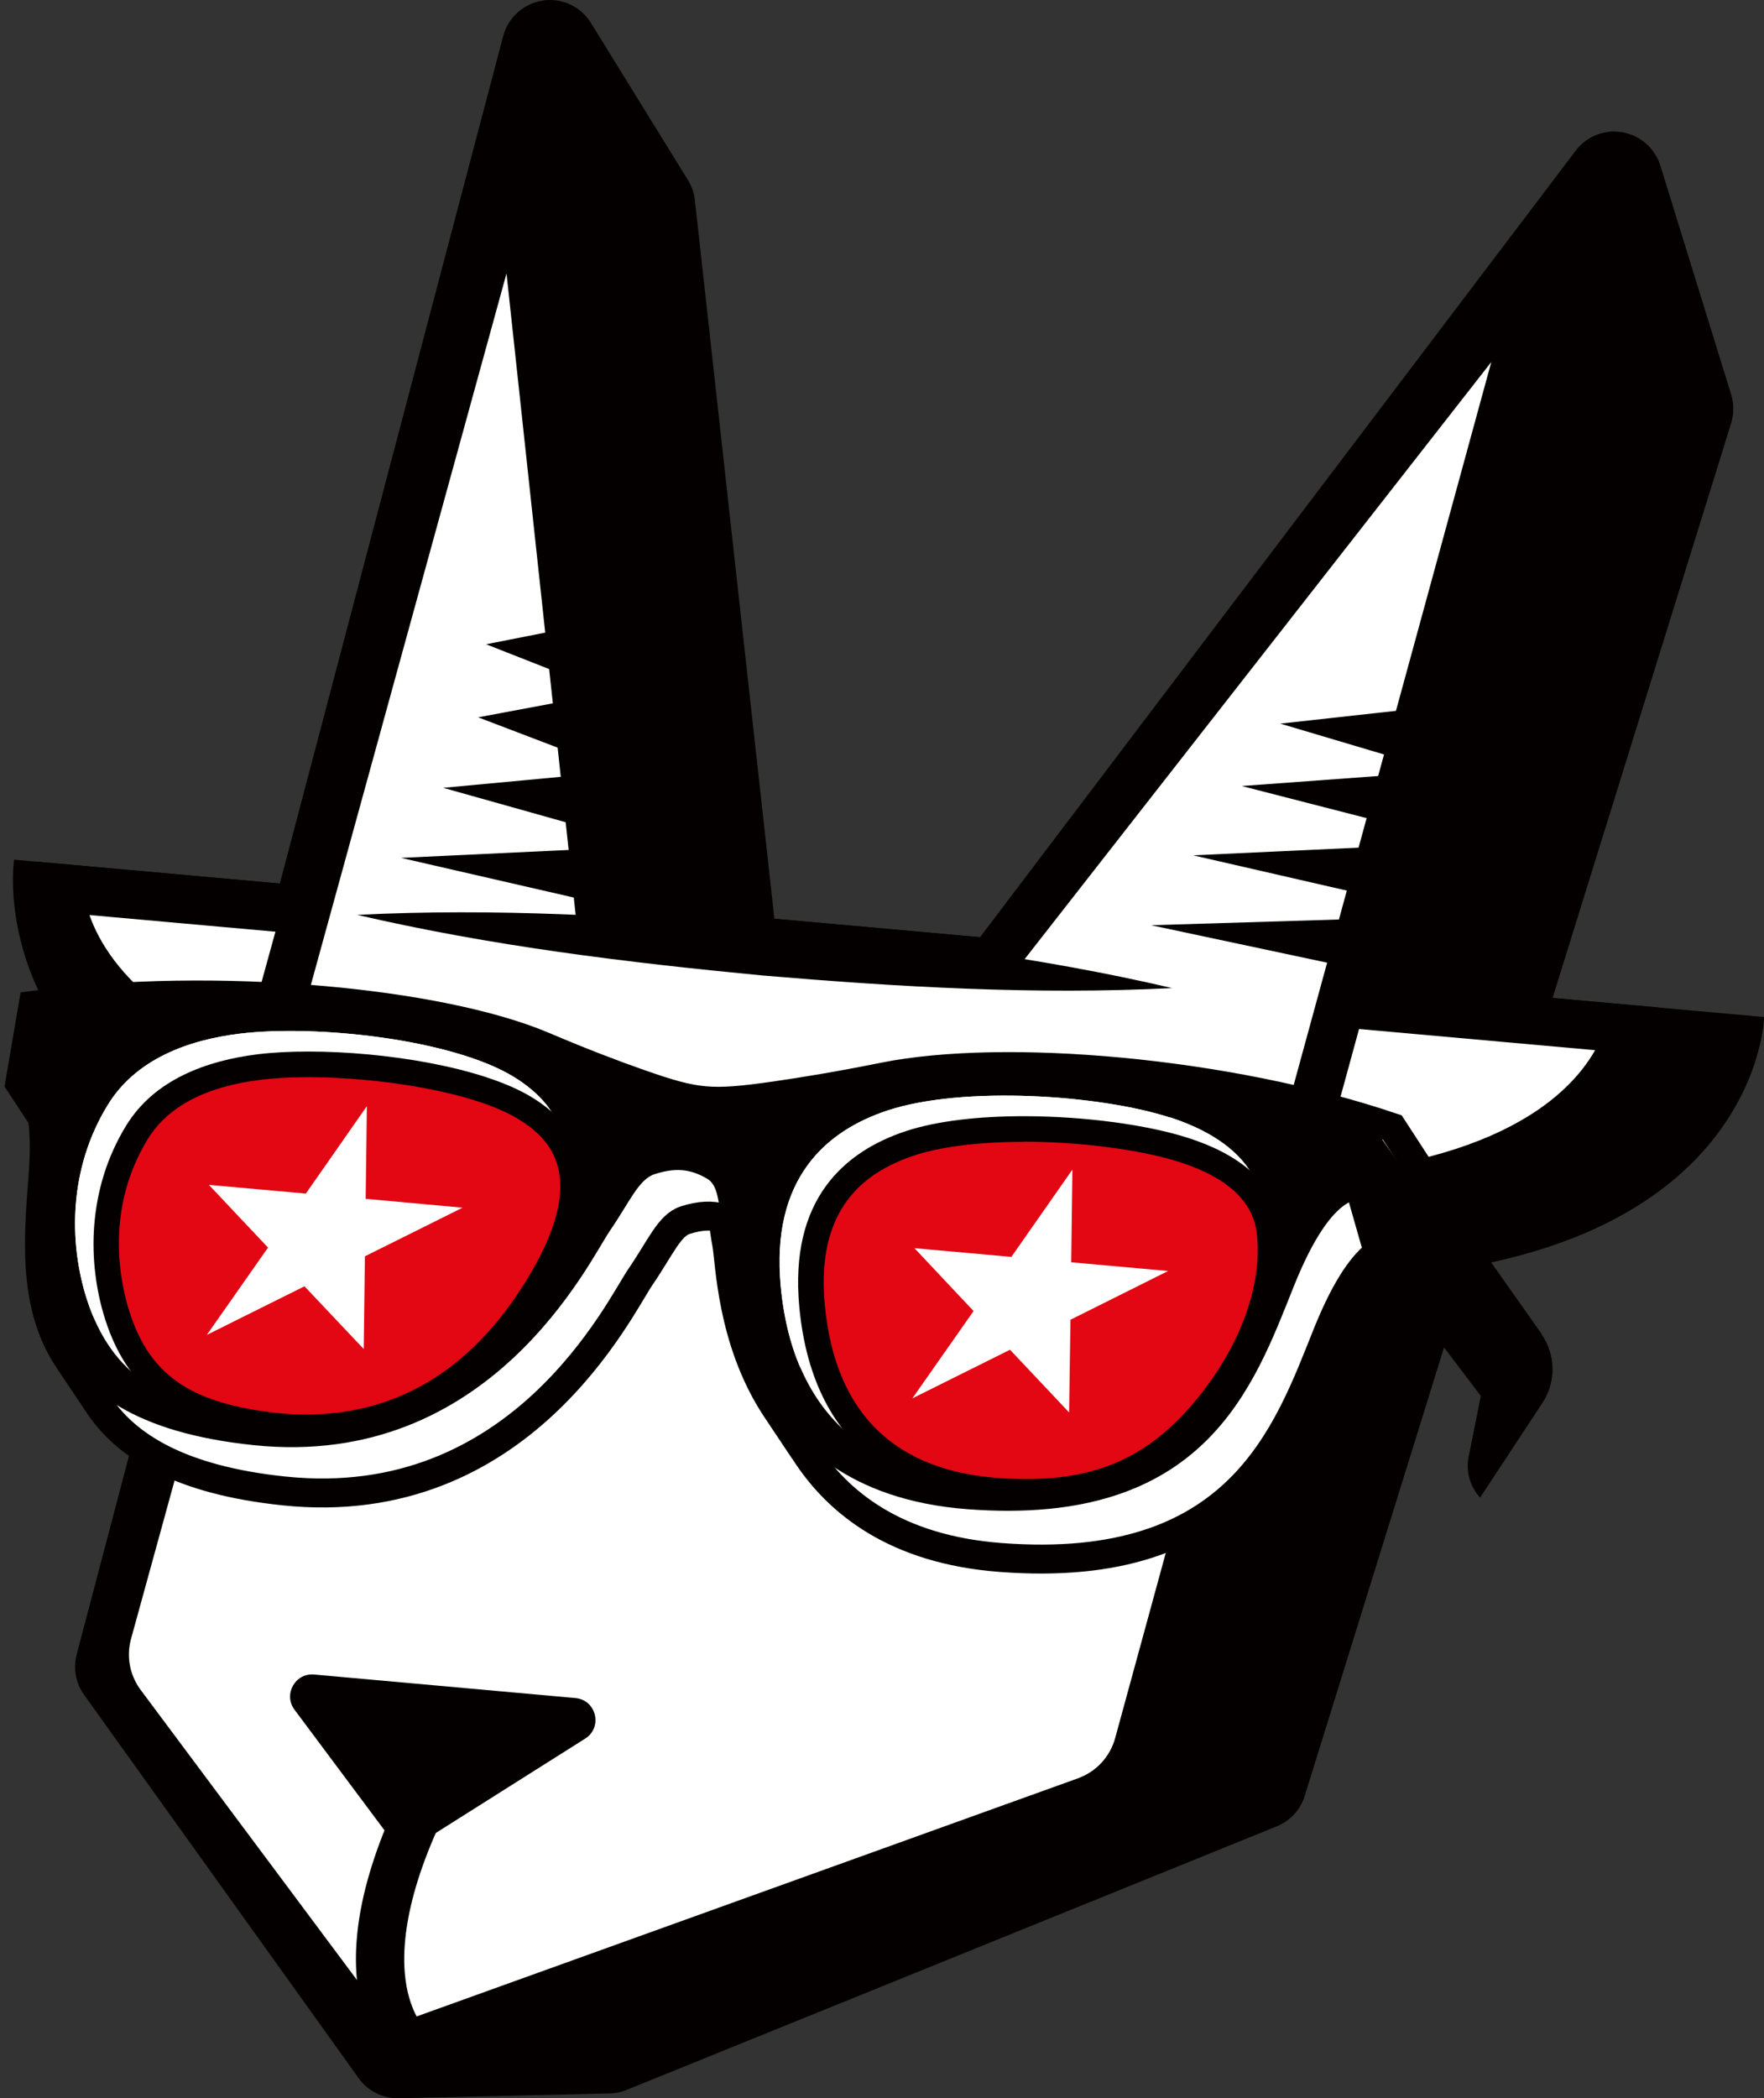
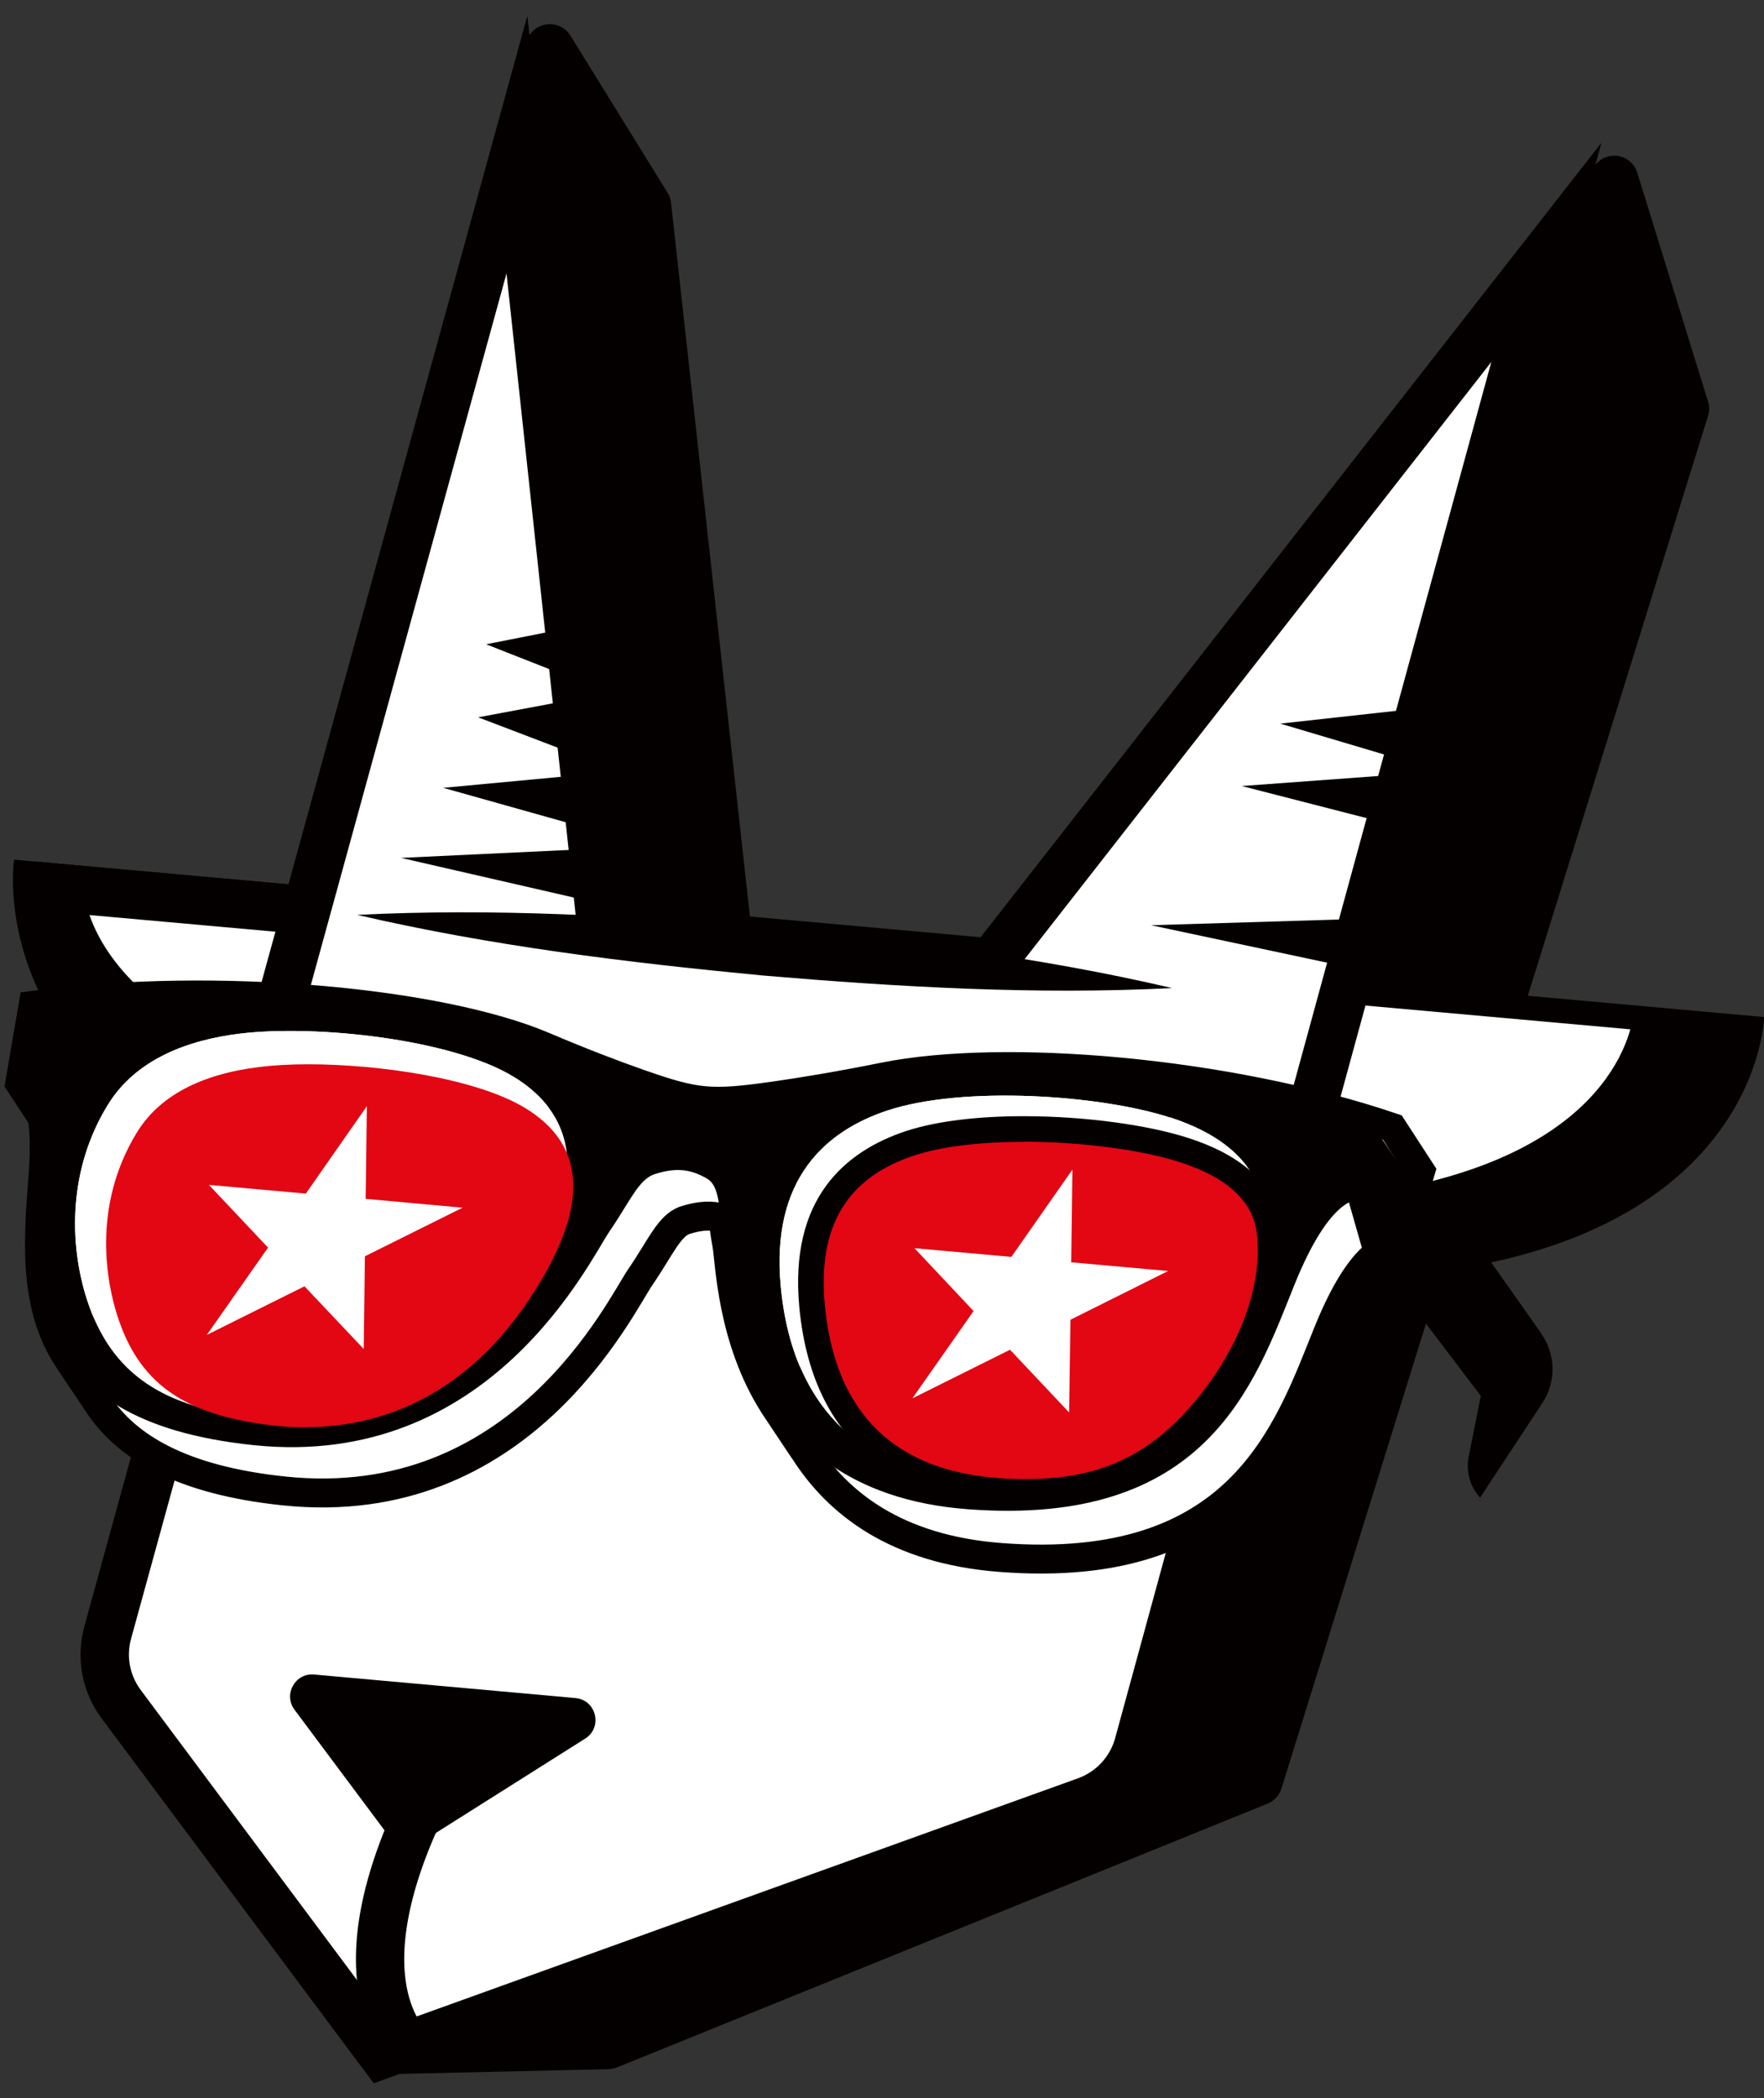
<svg xmlns="http://www.w3.org/2000/svg" id="Layer_2" data-name="Layer 2" viewBox="0 0 117.61 139.88">
  <rect x="0" y="0" width="117.61" height="139.88" fill="#333333" stroke="none" />
  <defs>
    <style> .cls-1, .cls-2 { stroke-width: 1.93px; } .cls-1, .cls-2, .cls-3 { stroke: #040000; stroke-miterlimit: 10; } .cls-1, .cls-2, .cls-4, .cls-5, .cls-6 { fill-rule: evenodd; } .cls-1, .cls-3, .cls-7, .cls-5 { fill: #fff; } .cls-2, .cls-8, .cls-6 { fill: #040000; } .cls-3 { stroke-width: 3.22px; } .cls-4 { fill: #e30613; } </style>
  </defs>
  <g id="Layer_1-2" data-name="Layer 1">
    <g>
      <path class="cls-8" d="M102.78,88.92l-10.17-14.41-3.74,5.56,9.86,12.99-.81,4.05c-.2,.98,.09,1.99,.76,2.73h0s4.16-6.32,4.16-6.32c.92-1.4,.89-3.22-.07-4.59Z" />
      <g>
        <path class="cls-8" d="M26.52,138.27c-.52,0-1.01-.25-1.31-.67L6.91,112.05c-.28-.39-.37-.88-.25-1.35L35.1,2.81c.16-.62,.68-1.09,1.32-1.18,.08-.01,.16-.02,.24-.02,.55,0,1.07,.28,1.37,.76l6.48,10.48c.13,.2,.2,.43,.23,.67l5.44,49.21,15.91,1.43L106.34,11.02c.31-.41,.78-.64,1.28-.64,.09,0,.19,0,.28,.02,.59,.1,1.08,.53,1.26,1.11l4.72,15.26c.1,.31,.1,.64,0,.95l-28.44,91.51c-.14,.46-.49,.83-.93,1.01l-43.37,17.58c-.18,.07-.37,.11-.57,.12,0,0-14.05,.32-14.06,.32Z" />
-         <path class="cls-8" d="M36.66,3.22l6.48,10.48,5.59,50.51,18.1,1.63L107.62,11.99l4.72,15.26-28.44,91.51-43.37,17.58-14.02,.32-18.3-25.55L36.66,3.22m0-3.22c-.16,0-.32,.01-.47,.04-1.27,.19-2.31,1.12-2.64,2.36L5.11,110.3c-.24,.93-.06,1.92,.5,2.69l18.3,25.55c.61,.85,1.58,1.34,2.62,1.34,.02,0,.05,0,.07,0l14.02-.32c.39,0,.77-.09,1.14-.23l43.37-17.58c.89-.36,1.58-1.11,1.86-2.03L115.42,28.21c.19-.62,.19-1.29,0-1.91l-4.72-15.26c-.36-1.15-1.33-2.01-2.52-2.22-.19-.03-.37-.05-.56-.05-1,0-1.95,.46-2.57,1.28l-39.71,52.43-13.71-1.23-5.3-47.9c-.05-.47-.21-.93-.46-1.34L39.4,1.53c-.59-.96-1.63-1.53-2.74-1.53h0Z" />
      </g>
      <g>
        <path class="cls-8" d="M92.16,67.13l23.63,2.12c-.88,3.95-5.32,14.3-27.72,14.43l4.08-16.55Z" />
        <path class="cls-8" d="M93.39,68.85l20.26,1.82c-1.65,4.03-6.88,10.75-23.51,11.35l3.25-13.17m-2.46-3.45l-4.9,19.87c.56,.01,1.1,.02,1.63,.02,29.58,0,29.96-17.49,29.96-17.49l-26.69-2.4h0Z" />
      </g>
      <g>
        <path class="cls-7" d="M81.34,80.19l3.74-13.69,23.62,2.12c-.97,3.42-5.5,11.57-26.74,11.57-.21,0-.41,0-.62,0Z" />
-         <path class="cls-8" d="M86.28,68.21l20.07,1.8c-1.88,3.31-7.31,8.25-22.9,8.55l2.83-10.35m-2.39-3.45l-4.64,16.99c.94,.03,1.84,.04,2.72,.04,28.46,0,28.61-14.63,28.61-14.63l-26.69-2.4h0Z" />
      </g>
      <g>
        <path class="cls-8" d="M27.1,79.33C4.86,75.22,2.56,63.32,2.47,59.07l23.63,2.12,.99,18.14Z" />
        <path class="cls-8" d="M4.26,60.84l20.31,1.83,.8,14.67c-16.61-3.64-20.35-11.96-21.11-16.5m-3.32-3.53s-2.96,19.13,27.87,23.94l-1.18-21.54L.95,57.31H.95Z" />
      </g>
      <g>
        <path class="cls-7" d="M28.77,75.46c-13.85-2.41-19.89-7.07-22.53-10.64-1.67-2.26-2.18-4.31-2.32-5.63l23.61,2.12,1.24,14.14Z" />
        <path class="cls-8" d="M5.96,61l20.08,1.8,.94,10.69c-15.31-3.06-19.76-8.9-21.02-12.5m-3.64-3.56s-2.62,15.33,28.23,19.94l-1.54-17.54-26.69-2.4h0Z" />
      </g>
      <g>
        <path class="cls-7" d="M8.09,113.63c-1.03-1.39-1.36-3.14-.91-4.81L34.46,9.64l5.63,52.19,26.02,2.34L103.1,16.83l-27.19,99.47c-.48,1.75-1.78,3.16-3.48,3.77l-46.92,16.9-17.41-23.33Z" />
        <path class="cls-8" d="M33.77,18.23l4.86,45.08,28.2,2.53L99.43,24.13l-25.08,91.74c-.34,1.24-1.26,2.24-2.48,2.68l-45.8,16.49-16.69-22.38c-.73-.98-.97-2.24-.64-3.42L33.77,18.23m1.39-17.18l-4.49,16.32L5.63,108.4c-.59,2.15-.17,4.41,1.17,6.19l16.69,22.38,1.43,1.91,2.24-.81,45.8-16.49c2.2-.79,3.88-2.61,4.49-4.86L102.54,24.98l4.23-15.46-9.87,12.63-31.52,40.33-23.83-2.14-4.58-42.46-1.81-16.83h0Z" />
      </g>
      <path class="cls-8" d="M19.63,113.97l6.38,8.55c.46,.61,1.31,.77,1.96,.36l11.05-6.98c1.18-.75,.74-2.57-.65-2.7l-17.43-1.57c-1.26-.11-2.06,1.32-1.31,2.34Z" />
      <path class="cls-3" d="M27.47,136.64s-5.09-3.93,.47-15.89" />
      <path class="cls-8" d="M23.82,60.99c9.14-.46,18.22,.07,27.31,.84,9.08,.86,18.11,1.96,27.02,4.04-9.14,.46-18.22-.07-27.31-.84-9.08-.87-18.11-1.97-27.02-4.04h0Z" />
      <g>
        <g>
          <line class="cls-7" x1="76.75" y1="61.68" x2="90.05" y2="62.88" />
          <polygon class="cls-8" points="76.75 61.68 90.2 61.27 89.91 64.48 76.75 61.68 76.75 61.68" />
        </g>
        <g>
          <line class="cls-7" x1="79.55" y1="57.02" x2="91.24" y2="58.07" />
-           <polygon class="cls-8" points="79.55 57.02 91.38 56.47 91.1 59.67 79.55 57.02 79.55 57.02" />
        </g>
        <g>
          <line class="cls-7" x1="82.79" y1="52.4" x2="92.58" y2="53.28" />
          <polygon class="cls-8" points="82.79 52.4 92.73 51.67 92.44 54.88 82.79 52.4 82.79 52.4" />
        </g>
        <g>
-           <line class="cls-7" x1="85.36" y1="48.24" x2="93.28" y2="48.95" />
          <polygon class="cls-8" points="85.36 48.24 93.42 47.35 93.13 50.55 85.36 48.24 85.36 48.24" />
        </g>
      </g>
      <g>
        <g>
          <line class="cls-7" x1="26.74" y1="57.19" x2="38.42" y2="58.24" />
          <polygon class="cls-8" points="26.74 57.19 38.57 56.63 38.28 59.84 26.74 57.19 26.74 57.19" />
        </g>
        <g>
          <line class="cls-7" x1="29.55" y1="52.52" x2="38.16" y2="53.3" />
          <polygon class="cls-8" points="29.55 52.52 38.31 51.7 38.02 54.9 29.55 52.52 29.55 52.52" />
        </g>
        <g>
          <line class="cls-7" x1="31.88" y1="47.82" x2="37.55" y2="48.33" />
          <polygon class="cls-8" points="31.88 47.82 37.7 46.73 37.41 49.93 31.88 47.82 31.88 47.82" />
        </g>
        <g>
          <line class="cls-7" x1="32.41" y1="42.95" x2="37.9" y2="43.45" />
          <polygon class="cls-8" points="32.41 42.95 38.04 41.84 37.75 45.05 32.41 42.95 32.41 42.95" />
        </g>
      </g>
      <g>
        <path class="cls-1" d="M2.85,74.7c.11,.88,.14,2.03,.03,3.54-.28,3.88-.8,8.62,1.63,12.31,.01,.02,.02,.04,.04,.06,.01,.02,.02,.04,.04,.06s.02,.04,.04,.06c.01,.02,.02,.04,.04,.06,.01,.02,.02,.04,.04,.06,.01,.02,.02,.04,.04,.06,.01,.02,.02,.04,.04,.06,.01,.02,.02,.04,.04,.06,.01,.02,.02,.04,.04,.06,.01,.02,.03,.04,.04,.06,.01,.02,.02,.04,.04,.06,.01,.02,.02,.04,.04,.06,.01,.02,.02,.04,.04,.06,.01,.02,.02,.04,.04,.06,.01,.02,.03,.04,.04,.06,.01,.02,.02,.04,.04,.06,.01,.02,.02,.04,.04,.06,.01,.02,.02,.04,.04,.06,.01,.02,.02,.04,.04,.06s.02,.04,.04,.06c.01,.02,.02,.04,.04,.06,.01,.02,.02,.04,.04,.06,.01,.02,.02,.04,.04,.06,.01,.02,.02,.04,.04,.06s.02,.04,.04,.06c.01,.02,.02,.04,.04,.05,.01,.02,.03,.04,.04,.06,.01,.02,.02,.04,.04,.06l.04,.06s.02,.04,.04,.06c.01,.02,.02,.04,.04,.06,.01,.02,.03,.04,.04,.06,.01,.02,.02,.04,.04,.06,.01,.02,.02,.04,.04,.06,.01,.02,.02,.04,.04,.06,.01,.02,.02,.04,.04,.06s.02,.04,.04,.06c.01,.02,.02,.04,.04,.06,.01,.02,.02,.04,.04,.06,.01,.02,.02,.04,.04,.06,.01,.02,.02,.04,.04,.06s.02,.04,.04,.06c.01,.02,.02,.04,.04,.06,.01,.02,.03,.04,.04,.06,.01,.02,.02,.04,.04,.06,.01,.02,.02,.04,.04,.06,.01,.02,.02,.04,.04,.06,.01,.02,.02,.04,.04,.06,.01,.02,.03,.04,.04,.06,.01,.02,.02,.04,.04,.06,1.87,2.88,5.52,5.13,12.44,5.85,15.78,1.64,22.39-12.3,23.74-14.26,1.35-1.97,1.93-3.46,3.01-3.8,.96-.3,1.73-.35,2.5-.12,.06,.51,.13,1.08,.25,1.71,.22,1.2,.3,6.34,3.18,10.81,.01,.02,.02,.04,.04,.06,.01,.02,.02,.04,.04,.06,.01,.02,.02,.04,.04,.06,.01,.02,.02,.04,.04,.06,.01,.02,.02,.04,.04,.06,.01,.02,.02,.04,.04,.06s.02,.04,.04,.06c.01,.02,.03,.04,.04,.06,.01,.02,.02,.04,.04,.06s.02,.04,.04,.06c.01,.02,.02,.04,.04,.06,.01,.02,.02,.04,.04,.06s.02,.04,.04,.06c.01,.02,.02,.04,.04,.06,.01,.02,.02,.04,.04,.06,.01,.02,.02,.04,.04,.06,.01,.02,.02,.04,.04,.06,.01,.02,.02,.04,.04,.06,.01,.02,.02,.04,.04,.06,.01,.02,.02,.04,.04,.06,.01,.02,.02,.04,.04,.06,.01,.02,.02,.04,.04,.06,.01,.02,.02,.04,.04,.06s.02,.04,.04,.06c.01,.02,.03,.04,.04,.06,.01,.02,.02,.04,.04,.06s.02,.04,.04,.06c.01,.02,.02,.04,.04,.06,.01,.02,.02,.04,.04,.06s.02,.04,.04,.06c.01,.02,.03,.04,.04,.06,.01,.02,.02,.04,.04,.06,.01,.02,.03,.04,.04,.06,.01,.02,.02,.04,.04,.06,.01,.02,.02,.04,.04,.06,.01,.02,.03,.04,.04,.06,.01,.02,.02,.04,.04,.06,.01,.02,.02,.04,.04,.06,.01,.02,.02,.04,.04,.06,.01,.02,.02,.04,.04,.06,.01,.02,.02,.04,.04,.06,.01,.02,.02,.04,.04,.06,.01,.02,.02,.04,.04,.06,.01,.02,.02,.04,.04,.06,.01,.02,.02,.04,.04,.06s.02,.04,.04,.06,.02,.04,.04,.06c.01,.02,.03,.04,.04,.06,.01,.02,.02,.04,.04,.05,.01,.02,.03,.04,.04,.06,2.22,3.48,6.11,6.57,13.08,7.1,15.88,1.21,19.09-8.19,21.77-14.88,2.68-6.69,4.69-5.74,4.69-5.74l1.54-5.14-1.89-2.91c-11.05-3.74-25.92-4.97-33.88-3.37-2.98,.6-5.42,1-7.3,1.27-4.25,.6-5.2,.52-9-.81-1.68-.59-3.83-1.4-6.41-2.5-6.89-2.93-21.72-4.37-34.03-2.73l-.89,5.2,1.83,2.79Zm6.22,1.88c1.9-3.09,5.39-4.35,8.79-4.76,5.14-.63,14.19,.37,18.27,2.87,.51,.31,.98,.66,1.41,1.06,.64,2.09,.28,4.85-1.85,8.53-5.51,9.47-13.27,10.92-19.05,10.2-3.63-.45-6.45-1.47-8.43-3.58-.19-.44-.38-.9-.54-1.4-1.21-3.78-1.2-8.67,1.4-12.91Zm75.19,4.02c.55,4.52-1.7,9.21-4.59,12.63-3.98,4.7-8.41,5.96-14.03,5.65-3.57-.2-7.47-1.3-10.19-4.39-.75-1.6-1.28-3.52-1.49-5.83-.67-7.18,3.02-10.37,7.12-11.72,5.05-1.67,14.19-1.04,18.83,.47,1.55,.5,3.02,1.21,4.15,2.21,.09,.32,.17,.65,.21,.99Z" />
        <path class="cls-6" d="M1.9,66.71l-.89,5.2s2.36-.56,1.86,6.33c-.5,6.89-1.74,16.46,14.04,18.1,15.78,1.64,22.39-12.3,23.74-14.27,1.35-1.97,1.93-3.46,3.01-3.8,1.38-.44,2.37-.35,3.49,.31,.88,.52,.75,2.05,1.14,4.17,.39,2.13,.33,16.65,16.21,17.86,15.88,1.21,19.09-8.19,21.77-14.88,2.68-6.69,4.69-5.74,4.69-5.74l1.54-5.14c-11.05-3.74-25.92-4.97-33.88-3.37-2.98,.6-5.42,1-7.3,1.27-4.25,.6-5.2,.52-9-.81-1.68-.59-3.83-1.4-6.41-2.5-6.89-2.93-21.72-4.37-34.03-2.73h0Zm14.07,2.2c-3.4,.42-6.9,1.67-8.79,4.76-2.6,4.24-2.6,9.13-1.4,12.91,1.66,5.21,5.32,7.2,10.86,7.89,5.77,.72,13.53-.73,19.05-10.2,3.94-6.77,1.87-10.47-1.45-12.49-4.08-2.49-13.12-3.5-18.27-2.87h0Zm62.04,5.58c3.07,1,5.85,2.82,6.24,6.11,.55,4.52-1.7,9.21-4.59,12.63-3.98,4.7-8.41,5.96-14.03,5.65-5.87-.33-12.64-3.08-13.58-13.13-.67-7.18,3.02-10.37,7.12-11.72,5.06-1.67,14.19-1.04,18.83,.47h0Z" />
        <path class="cls-5" d="M15.97,68.91c-3.4,.42-6.9,1.67-8.79,4.76-2.6,4.24-2.6,9.13-1.4,12.91,1.66,5.21,5.32,7.2,10.86,7.89,5.77,.72,13.53-.73,19.05-10.2,3.94-6.77,1.87-10.47-1.45-12.49-4.08-2.49-13.12-3.5-18.27-2.87h0Z" />
        <path class="cls-5" d="M78.02,74.49c3.07,1,5.85,2.82,6.24,6.11,.55,4.52-1.7,9.21-4.59,12.63-3.98,4.7-8.41,5.96-14.03,5.65-5.87-.33-12.64-3.08-13.58-13.13-.67-7.18,3.02-10.37,7.12-11.72,5.06-1.67,14.19-1.04,18.83,.47h0Z" />
        <g>
          <path class="cls-4" d="M20.39,95.15c-.79,0-1.61-.05-2.42-.15-5.78-.72-8.72-2.83-10.15-7.3-.64-1.99-1.78-7.17,1.31-12.21,1.48-2.41,4.23-3.88,8.17-4.36,.96-.12,2.06-.18,3.27-.18,4.65,0,11.16,.92,14.45,2.92,3.85,2.35,4.22,6.06,1.15,11.33-4.78,8.21-11.22,9.94-15.79,9.94h0Z" />
-           <path class="cls-8" d="M20.57,71.81c4.68,0,11,.96,14,2.8,2.15,1.31,4.57,3.8,.86,10.18-3.67,6.31-8.74,9.51-15.05,9.51-.76,0-1.54-.05-2.31-.15-5.47-.68-8.12-2.56-9.44-6.71-.6-1.88-1.68-6.76,1.22-11.5,1.34-2.18,3.88-3.51,7.55-3.96,.92-.11,1.99-.17,3.17-.17m0-1.71c-1.23,0-2.38,.06-3.37,.18-3.4,.42-6.9,1.67-8.79,4.76-2.6,4.24-2.6,9.13-1.4,12.91,1.66,5.21,5.32,7.2,10.86,7.89,.81,.1,1.65,.16,2.52,.16,5.37,0,11.78-2.21,16.52-10.36,3.94-6.77,1.87-10.47-1.45-12.49-3.29-2.01-9.8-3.05-14.89-3.05h0Z" />
        </g>
        <g>
          <path class="cls-4" d="M68.42,99.44c-.49,0-1-.01-1.51-.04-5.33-.3-11.87-2.68-12.77-12.36-.52-5.58,1.68-9.23,6.54-10.83,1.88-.62,4.49-.95,7.56-.95,3.87,0,8.09,.56,10.74,1.42,3.46,1.12,5.36,2.94,5.66,5.41,.45,3.72-1.19,8.2-4.4,11.97-3.2,3.78-6.74,5.39-11.82,5.39Z" />
          <path class="cls-8" d="M68.24,74.4v1.71c3.79,0,7.9,.54,10.47,1.38,3.11,1.01,4.82,2.59,5.08,4.7,.42,3.49-1.15,7.72-4.2,11.32-3.02,3.57-6.36,5.09-11.17,5.09-.47,0-.96-.01-1.46-.04-7.27-.41-11.29-4.3-11.97-11.59-.48-5.2,1.46-8.46,5.96-9.94,1.77-.59,4.36-.91,7.29-.91v-1.71m0,0c-2.9,0-5.72,.3-7.83,.99-4.11,1.36-7.79,4.54-7.12,11.72,.94,10.05,7.71,12.81,13.58,13.13,.53,.03,1.05,.05,1.56,.05,4.89,0,8.87-1.44,12.47-5.69,2.89-3.41,5.14-8.1,4.59-12.63-.4-3.3-3.17-5.12-6.24-6.11-2.71-.88-6.94-1.46-11-1.46h0Z" />
        </g>
        <polygon class="cls-7" points="71.5 77.97 71.42 84.15 77.88 84.73 71.37 87.98 71.28 94.16 67.34 89.98 60.83 93.22 64.91 87.4 60.97 83.21 67.43 83.79 71.5 77.97" />
        <polygon class="cls-7" points="24.46 73.74 24.38 79.92 30.84 80.51 24.33 83.75 24.25 89.93 20.3 85.75 13.79 88.99 17.87 83.17 13.93 78.99 20.39 79.57 24.46 73.74" />
        <polygon class="cls-2" points="90.23 77.67 91.78 83.1 93.06 78.94 91.2 76.28 90.23 77.67" />
      </g>
    </g>
  </g>
</svg>